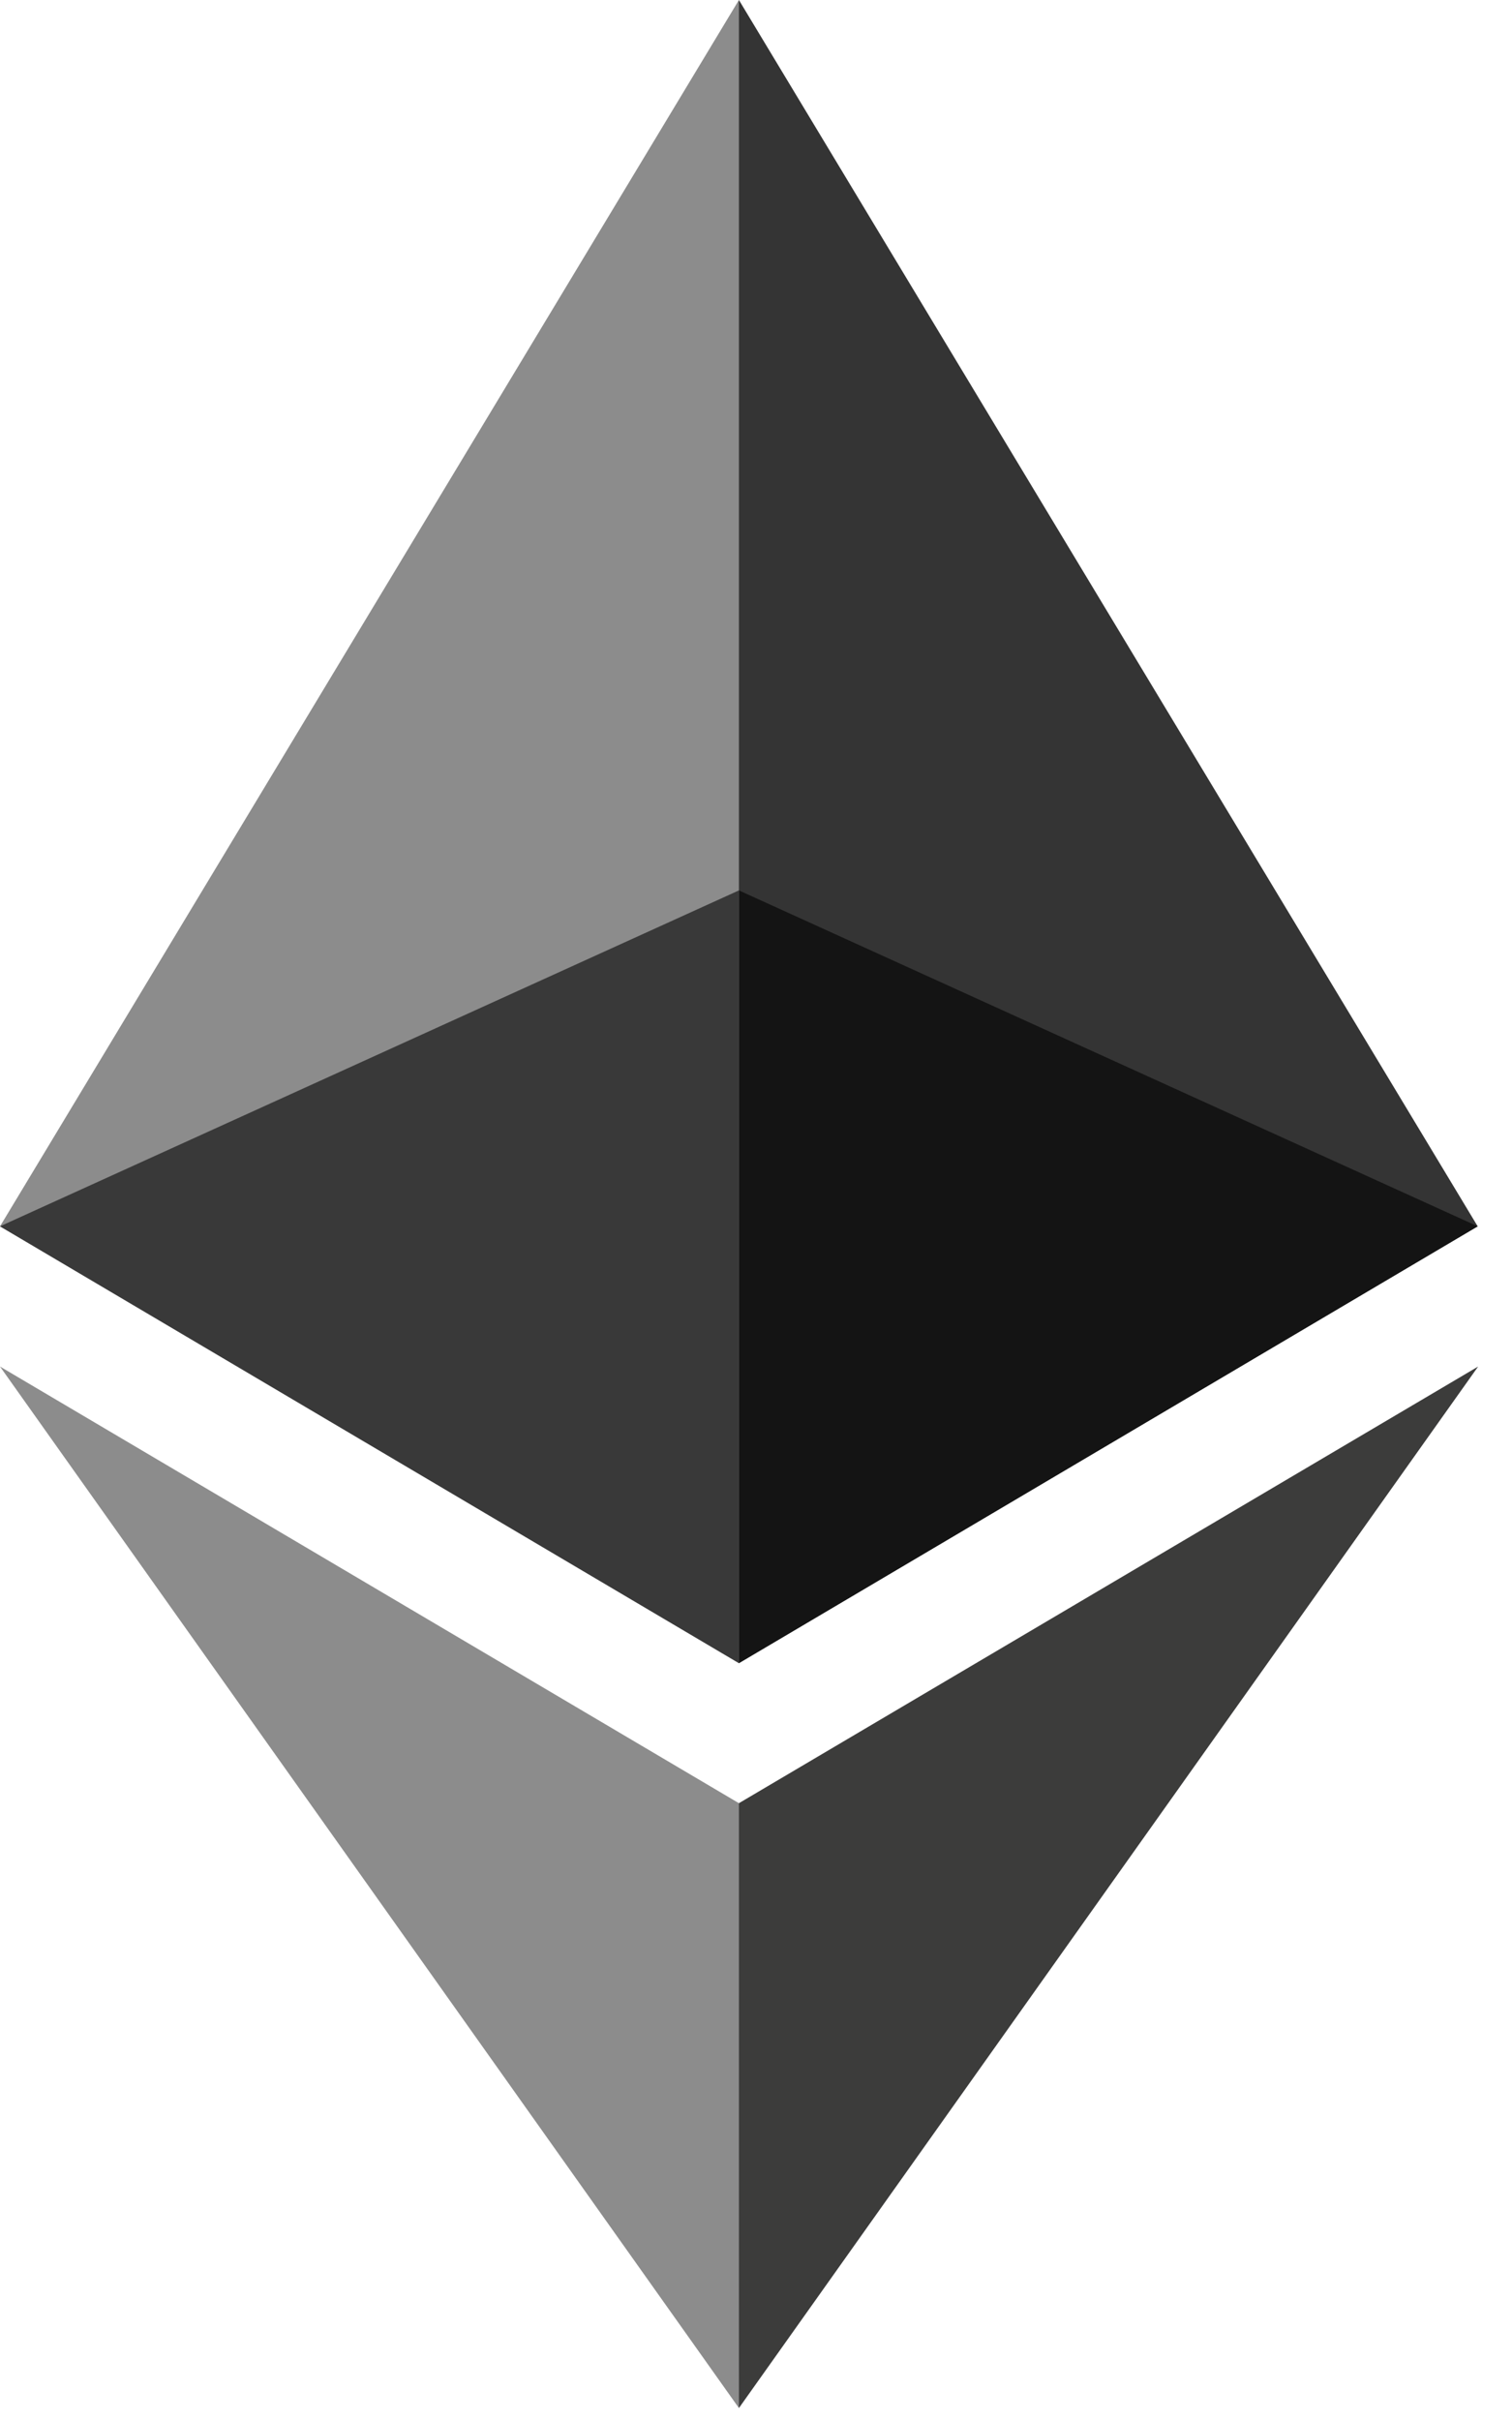
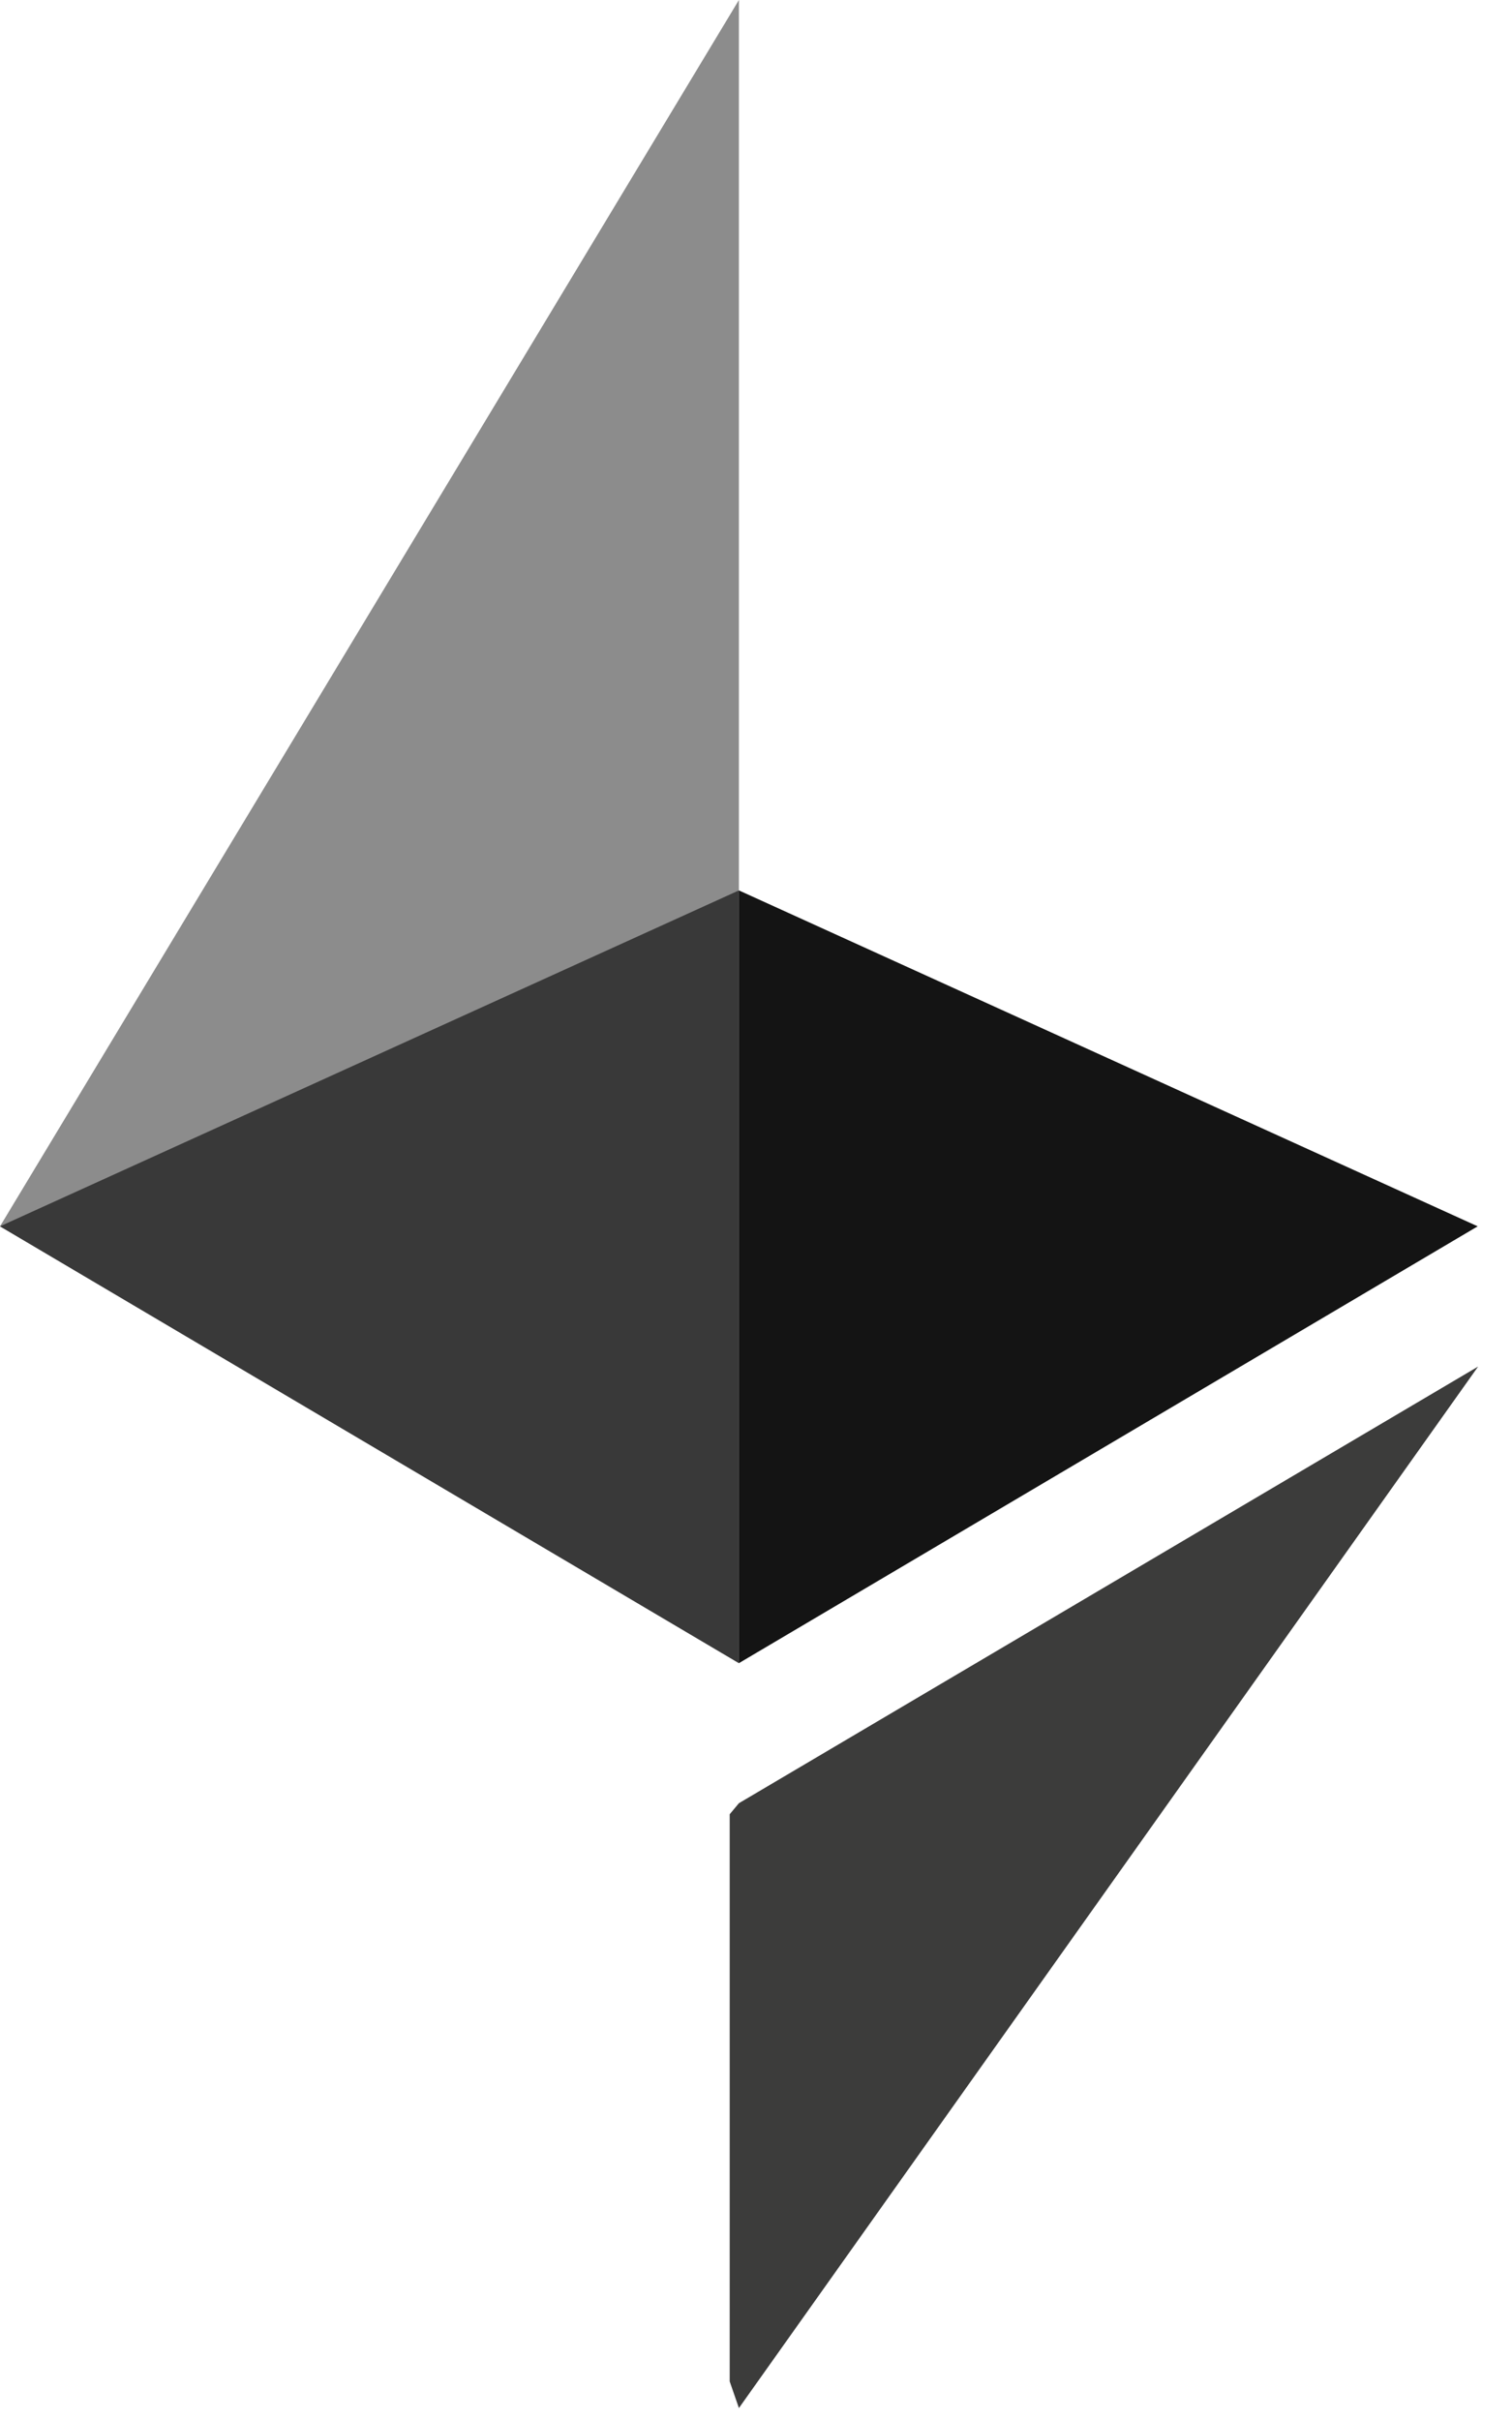
<svg xmlns="http://www.w3.org/2000/svg" width="10" height="16" viewBox="0 0 10 16" fill="none">
  <g clip-path="url(#clip0_17105_2343)">
-     <path d="M4.887 0L4.78 0.363V10.89L4.887 10.996L9.773 8.108L4.887 0Z" fill="#343434" />
    <path d="M4.887 0L6.10352e-05 8.108L4.887 10.996V5.887V0Z" fill="#8C8C8C" />
    <path d="M4.887 11.922L4.826 11.995V15.745L4.887 15.921L9.776 9.035L4.887 11.922Z" fill="#3C3C3B" />
-     <path d="M4.887 15.921V11.922L0 9.035L4.887 15.921Z" fill="#8C8C8C" />
    <path d="M4.887 10.996L9.773 8.108L4.887 5.887V10.996Z" fill="#141414" />
    <path d="M0 8.108L4.887 10.996V5.887L0 8.108Z" fill="#393939" />
  </g>
  <defs>
    <clipPath id="clip0_17105_2343">
      <rect width="9.776" height="15.921" fill="white" />
    </clipPath>
  </defs>
</svg>